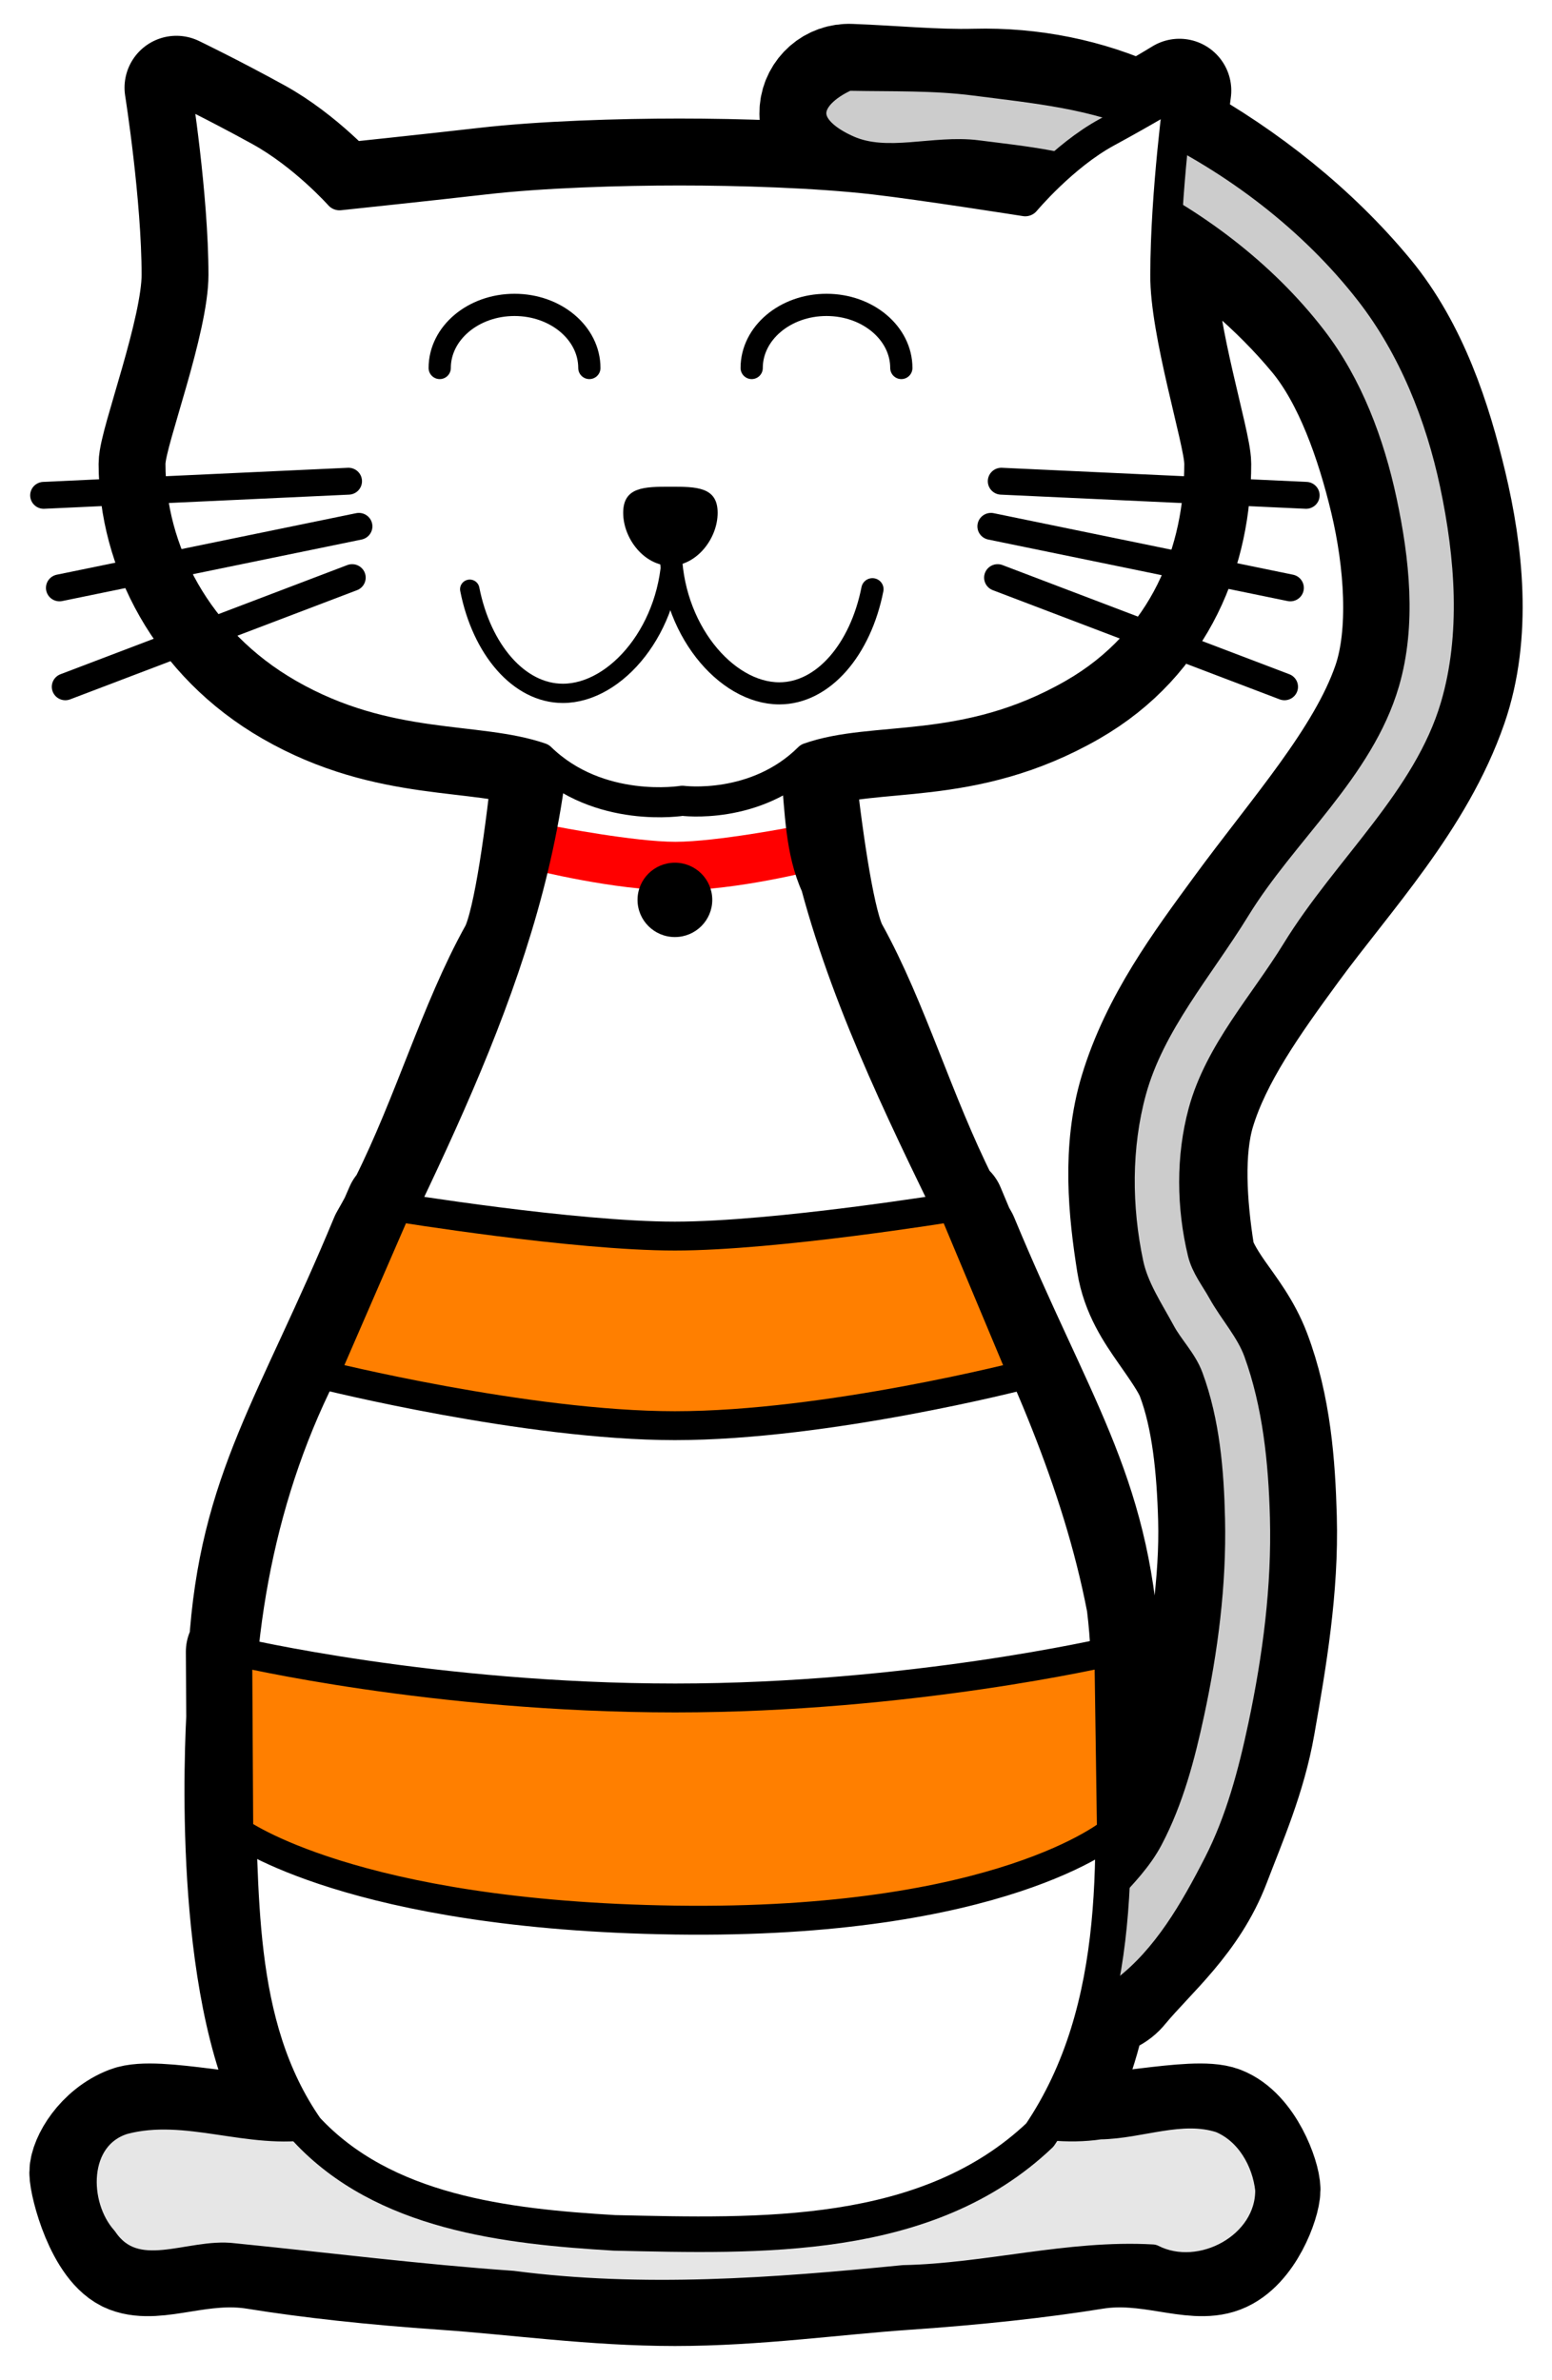
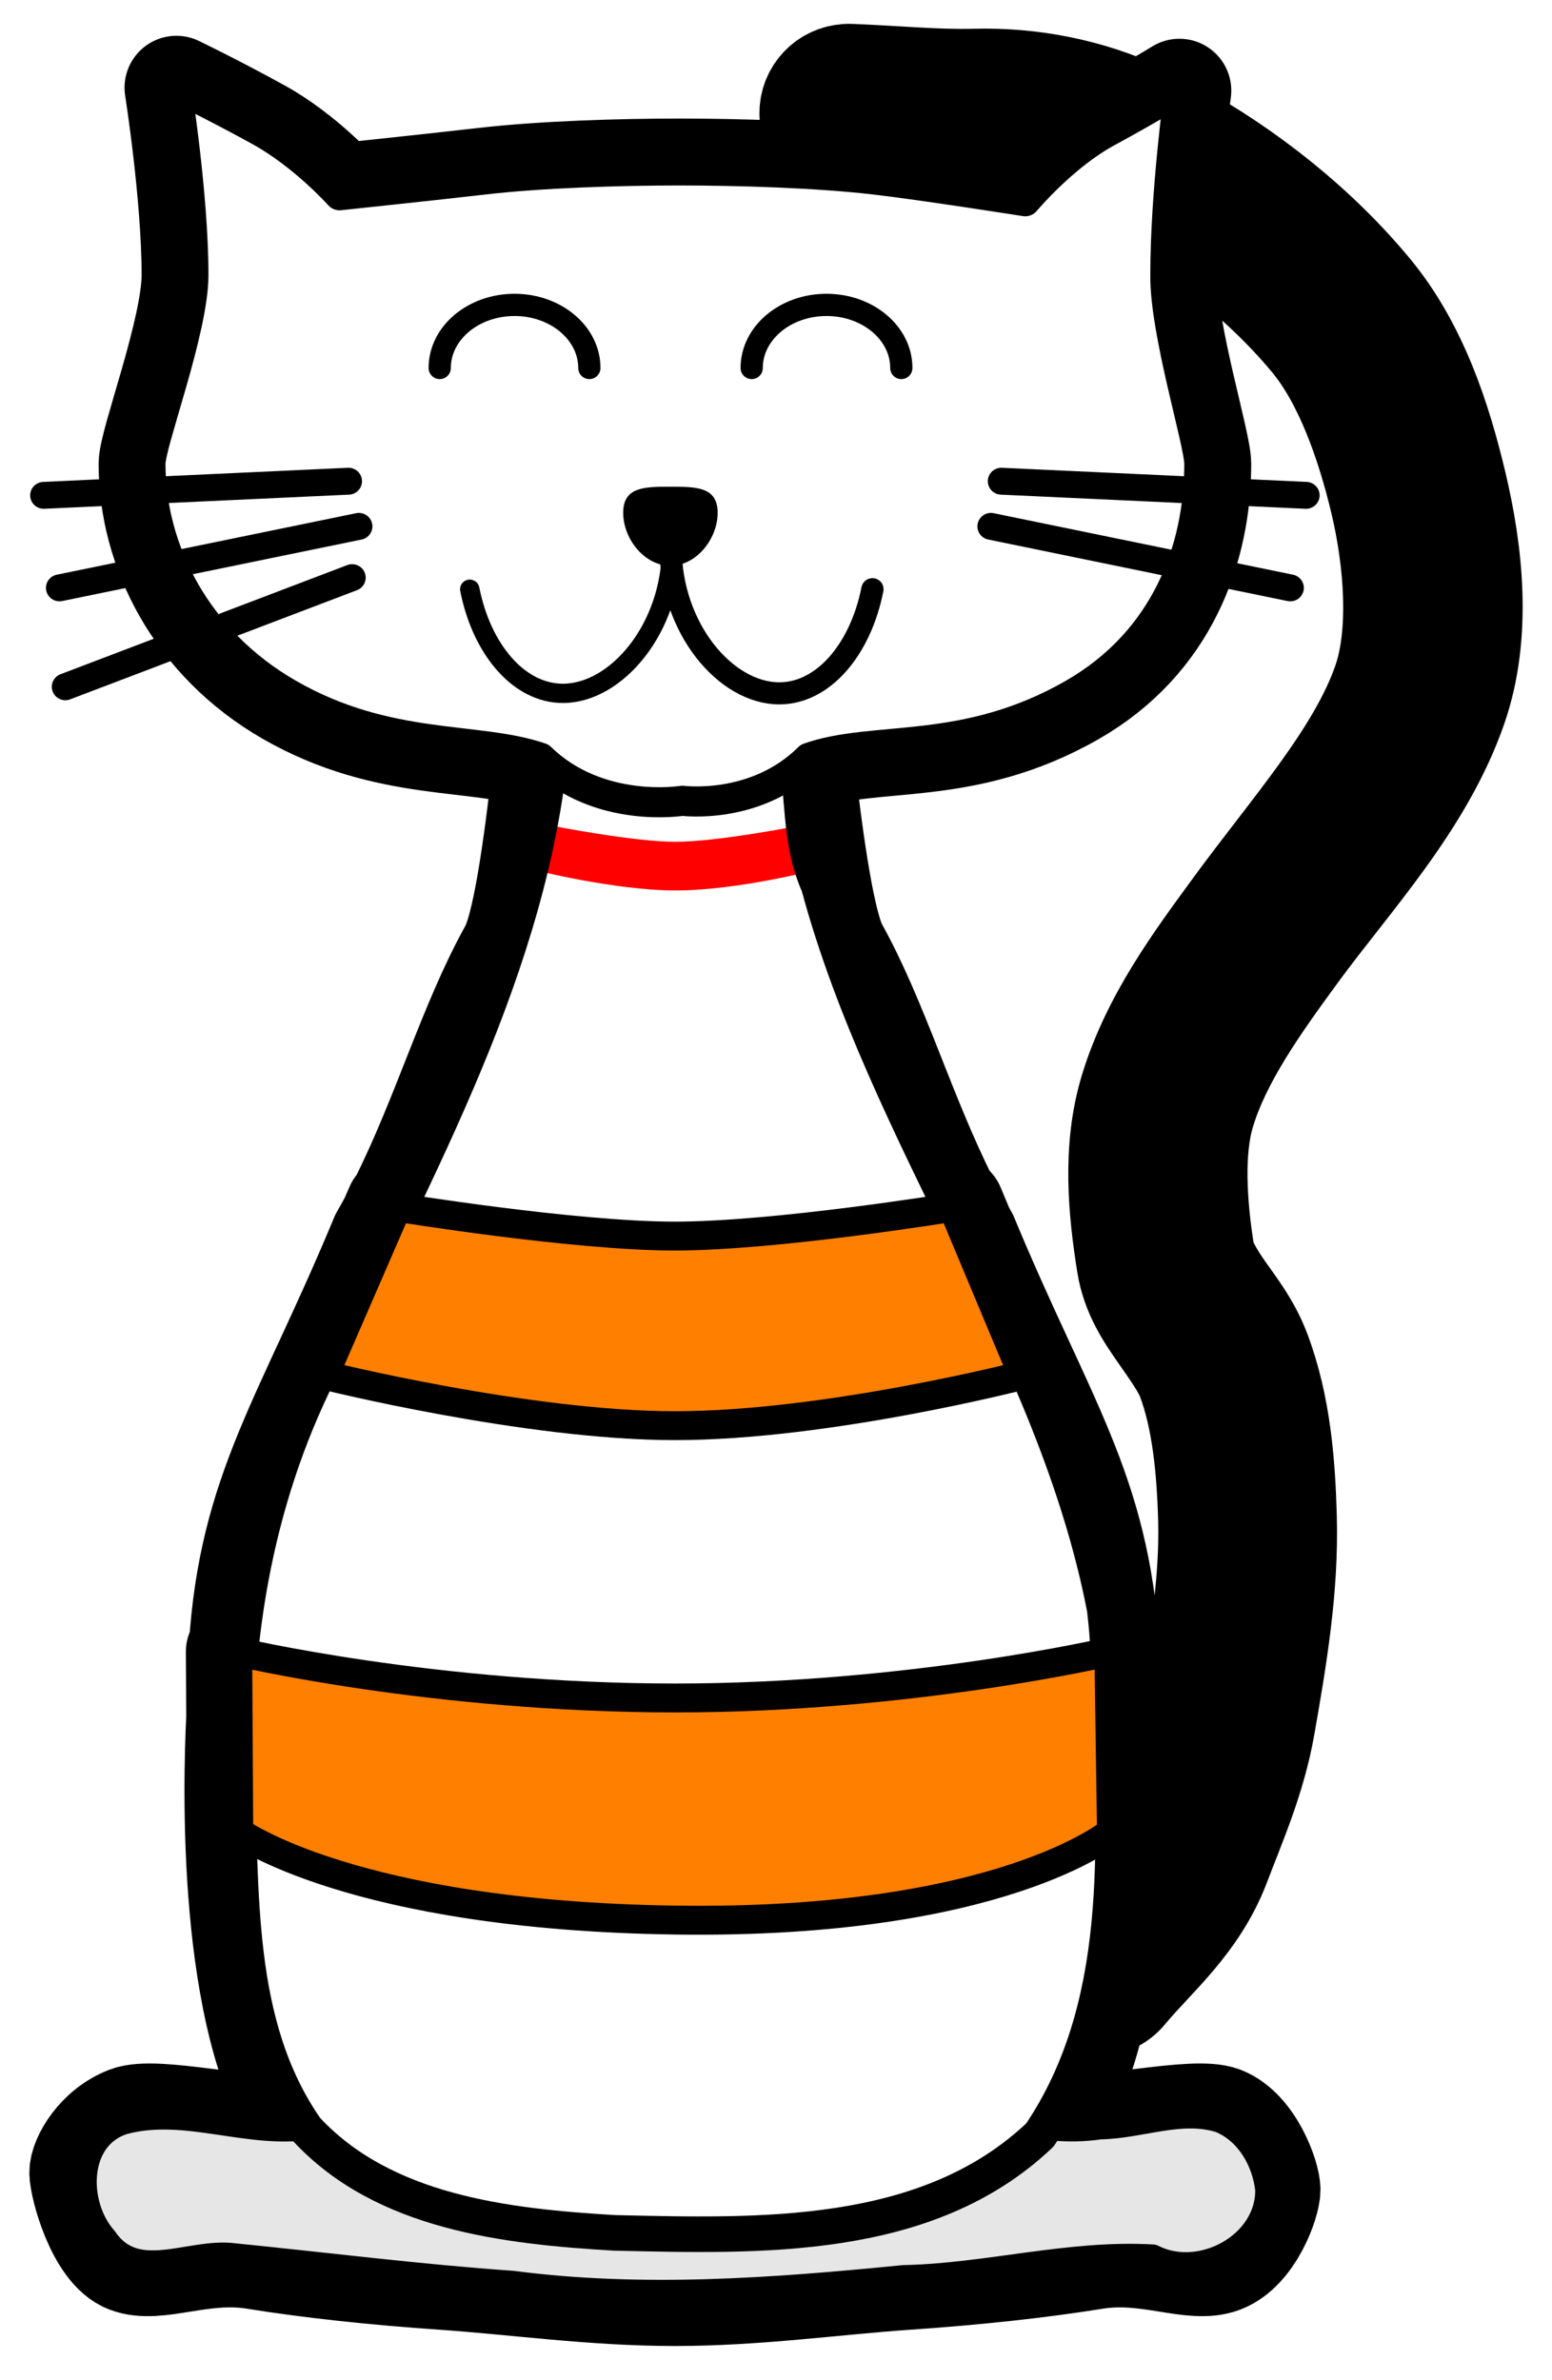
<svg xmlns="http://www.w3.org/2000/svg" width="300" height="460">
  <defs>
    <filter id="filter3449" style="color-interpolation-filters:sRGB">
      <feGaussianBlur id="feGaussianBlur3451" stdDeviation="18.392" />
    </filter>
  </defs>
  <g stroke-linejoin="round" stroke-linecap="round" stroke="#000">
    <g stroke-dashoffset="75">
      <path id="path2386" filter="url(#filter3449)" stroke-width="20.052" d="m164.09 14.635c-0.121 0-0.242 0.003-0.362 0.009-3.897 0.185-6.949 3.403-6.905 7.285 0.044 3.881 3.168 7.034 7.069 7.131 7.843 0.3 16.163 1.165 24.93 0.938 5.552-0.144 11.077 0.511 16.322 1.893-4.149 3.646-6.951 6.996-6.951 6.996s-19.807-3.115-29.109-4.192c-11.284-1.307-26.394-1.758-37.754-1.758s-26.47 0.451-37.754 1.758c-9.301 1.077-27.94 3.038-27.94 3.038s-6.871-7.72-15.479-12.46c-8.607-4.74-16.059-8.33-16.059-8.33s3.299 20.799 3.299 36.206c0 10.674-8.31 32.388-8.31 36.504 0 16.465 8.81 34.168 26.689 44.437 19.29 11.08 36.471 8.123 48.738 12.36 0.271 0.264 0.548 0.518 0.824 0.766-1.447 13.307-3.664 30.561-6.334 36.035-0.071 0.144-0.138 0.278-0.209 0.406-7.924 14.246-12.939 31.993-21.188 48.476-0.203 0.405-0.409 0.813-0.616 1.217-0.022-0.003-0.217-0.036-0.217-0.036l-1.115 2.56c-0.586 1.086-1.183 2.167-1.803 3.237-14.702 35.414-25.463 48.882-27.35 79.544-0.014 0.226-0.023 0.458-0.036 0.685-0.105-0.024-0.517-0.117-0.517-0.117l0.072 12.739c-0.628 12.519-1.886 58.78 12.352 79.165-10.741 0.76-28.219-3.84-33.649-1.767-5.809 2.219-9.026 7.952-9.026 10.511 0 2.559 3.217 14.892 9.026 17.111 5.809 2.221 14.21-2.38 24.595-0.701 10.386 1.679 22.758 3.035 36.485 3.975 13.728 0.938 28.814 3.11 44.65 3.11s30.923-2.172 44.651-3.11c13.728-0.94 26.1-2.296 36.486-3.975 10.385-1.679 18.786 2.922 24.595 0.701 5.809-2.219 9.026-11.251 9.026-13.81s-3.217-11.593-9.026-13.812c-5.354-2.045-22.892 2.399-33.74 1.794 4.483-6.149 7.442-14.578 9.38-23.702 2.23 0.017 4.365-0.989 5.764-2.768 5.406-6.51 13.635-13.182 17.898-24.351 3.133-8.21 6.924-16.793 8.682-26.812 2.258-12.87 4.592-26.482 4.205-40.317-0.285-10.175-1.106-21.486-5.102-32.014-1.888-4.974-4.822-8.636-7.014-11.783-2.192-3.148-3.533-5.644-3.806-7.366-1.484-9.35-2.125-19.669 0.127-27.128 3.148-10.429 10.402-20.639 17.998-31.013 10.34-14.122 24.353-28.903 30.731-47.331 4.856-14.03 3.03-29.95-0.1-43.067-2.941-12.325-7.408-26.262-16.358-37.081-10.286-12.435-23.693-23.074-37.836-30.914 0.522-4.805 0.961-7.988 0.961-7.988s-2.919 1.801-7.694 4.517c-9.805-4.526-20.769-6.742-31.845-6.455-7.521 0.195-15.524-0.614-23.988-0.938-0.121-0.006-0.242-0.009-0.362-0.009zm61.561 26.848c10.55 6.614 20.44 14.965 28.003 24.107 6.453 7.801 10.733 19.868 13.449 31.248 2.766 11.594 3.795 25.535 0.507 35.034-4.945 14.288-17.7 28.449-28.746 43.536-7.61 10.394-16.047 21.721-20.164 35.359-3.418 11.323-2.171 23.379-0.562 33.52 0.9 5.672 3.78 9.849 6.208 13.334 2.428 3.485 4.51 6.42 5.365 8.673 2.981 7.855 3.909 17.694 4.178 27.308 0.334 11.922-1.751 24.641-3.997 37.441-1.379 7.862-4.661 15.56-7.948 24.171-1.461 3.828-4.086 7.248-7.259 10.891 1.193-17.134 0.12-32.544-0.19-36.386l-0.154-10.494s-0.176 0.042-0.19 0.045c-0.012-0.204-0.024-0.411-0.036-0.613-1.888-30.662-12.64-44.13-27.341-79.544-0.245-0.423-0.485-0.855-0.725-1.28l-1.894-4.517s-0.39 0.062-0.507 0.081c-0.238-0.461-0.475-0.926-0.707-1.389-8.398-16.74-13.403-34.477-21.279-48.639-0.141-0.253-0.275-0.543-0.417-0.865-2.479-5.745-4.676-22.07-6.099-34.926 0.407-0.359 0.809-0.732 1.206-1.127 12.705-4.491 30.07-0.269 51.121-12.36 17.879-10.269 24.36-27.972 24.36-44.437 0-4.116-6.683-25.479-6.561-36.504 0-3.791 0.148-7.778 0.38-11.666z" />
      <path id="path3366" stroke-width="5.156" fill="#e6e6e6" d="m245.21 423.17c0.144 10.794-13.062 17.919-22.441 13.167-16.168-0.916-31.988 3.673-48.114 3.996-25.106 2.49-50.482 4.375-75.616 1.096-18.034-1.259-35.975-3.542-53.944-5.335-8.448-1.053-18.892 5.59-24.946-3.344-5.861-6.549-5.91-19.821 3.761-22.829 12.163-3.237 24.39 3.078 36.686 0.905 10.143-1.508 19.915-5.307 30.311-5.059 28.188-1.466 56.521-1.714 84.674 0.456 12.469 0.899 24.372 6.576 37.042 4.658 7.785-0.107 15.698-3.713 23.331-1.253 5.409 2.253 8.64 7.924 9.256 13.542z" />
    </g>
-     <path id="path3368" d="m163.73 14.644c-3.081 1.322-6.943 3.948-6.905 7.286 0.038 3.338 3.998 5.784 7.068 7.13 7.61 3.336 16.683-0.119 24.931 0.937 9.185 1.177 18.757 2.035 27.124 5.987 14.465 6.831 27.972 16.96 37.708 29.607 6.926 8.995 11.081 20.165 13.449 31.247 2.441 11.424 3.79 23.821 0.508 35.034-4.88 16.67-19.645 28.722-28.746 43.535-7.104 11.563-16.579 22.286-20.164 35.359-2.957 10.781-2.888 22.587-0.562 33.52 1.019 4.792 3.879 9.019 6.208 13.334 1.614 2.99 4.19 5.485 5.364 8.673 3.186 8.645 3.969 18.103 4.178 27.308 0.286 12.548-1.354 25.169-3.996 37.441-1.785 8.289-3.987 16.665-7.948 24.171-3.971 7.524-12.057 12.518-15.524 20.284-0.996 2.231-2.191 4.904-1.355 7.2 0.836 2.295 3.252 4.282 5.676 4.666 2.424 0.385 4.909-1.188 6.853-2.679 8.004-6.141 13.307-15.393 17.898-24.351 4.287-8.365 6.738-17.624 8.682-26.812 2.798-13.221 4.571-26.81 4.205-40.317-0.292-10.801-1.419-21.849-5.102-32.014-1.556-4.294-4.795-7.787-7.014-11.783-1.342-2.416-3.16-4.681-3.807-7.366-2.117-8.794-2.246-18.399 0.127-27.128 3.133-11.523 11.742-20.828 17.998-31.014 9.845-16.026 25.412-29.31 30.731-47.332 4.065-13.774 2.879-29.02-0.1-43.067-2.801-13.207-8.064-26.398-16.357-37.081-10.994-14.16-26.081-25.609-42.322-33.294-10.513-4.975-22.548-6.056-34.093-7.547-7.936-1.025-15.987-0.781-23.988-0.937-0.242-0.005-0.503-0.096-0.725 0z" fill-rule="evenodd" stroke-width="5.815" fill="#ccc" />
  </g>
  <path id="path3370" fill="#fff" d="m214.41 328.77s6.986 74.269-19.813 89.661c-25.267 14.512-44.292 13.373-64.287 13.373s-43.649-1.519-64.287-13.373c-25.418-14.599-19.813-89.661-19.813-89.661 0-38.22 11.42-50.584 27.643-89.661 10.628-18.312 15.88-39.172 24.936-55.452 4.528-8.14 7.814-50.795 8.305-53.068 1.274-5.9 46.37-3.615 46.37-0.108 0 0 3.7 44.795 8.2 52.888 9 16.185 14.252 37.044 25.103 55.741 16.222 39.077 27.643 51.441 27.643 89.661z" />
  <path id="path3372" fill="#f00" d="m107.48 159.73s15.092 2.956 23.076 2.956c7.983 0 23.078-2.956 23.078-2.956l4.359 8.332s-15.399 4.031-27.437 4.031c-11.7 0-27.64-4.031-27.64-4.031l4.564-8.332z" />
-   <path id="path3376" d="m137.68 173.91c0 3.969-3.234 7.186-7.223 7.186s-7.223-3.217-7.223-7.186 3.234-7.186 7.223-7.186c3.989 0 7.223 3.217 7.223 7.186z" />
  <g stroke-linejoin="round" stroke-linecap="round" stroke="#000">
    <g stroke-dashoffset="75">
      <path id="path3374" stroke-width="6.875" fill="none" d="m214.41 328.77c1.169 28.226 3.23 59.244-13.403 83.84-21.802 20.715-54.208 19.54-82.256 18.916-20.889-1.245-44.572-3.885-59.549-20.042-14.212-20.338-12.313-46.394-13.559-69.956-0.636-27.986 4.875-56.24 18.484-80.916 18.215-38.645 40.013-77.486 42.742-121 4.636-15.704 27.374-15.986 39.48-9.989 11.773 10.682 5.812 28.156 11.881 41.42 13.117 48.646 45.672 90.072 55.297 139.84 0.73 5.932 0.941 11.916 0.883 17.889z" />
      <g stroke-width="5.586" fill="#ff7f00">
        <path id="path3378" d="m76.773 233.32s34.108 5.567 53.684 5.567 53.691-5.567 53.691-5.567l13.588 32.453s-37.761 9.754-67.28 9.754c-28.69 0-67.777-9.754-67.777-9.754l14.093-32.453z" />
        <path id="path3380" d="m45.954 319.22s37.774 8.931 84.562 8.931c45.464 0 83.822-8.931 83.822-8.931l0.504 34.827s-21.261 17.929-84.326 17.028c-62.401-0.891-84.361-17.028-84.361-17.028l-0.201-34.827z" />
      </g>
      <path id="path3382" stroke-width="5.815" fill="#fff" d="m231.83 89.659c0 16.465-6.49 34.165-24.369 44.434-21.051 12.091-38.407 7.87-51.112 12.361-10.253 10.2-24.445 8.302-24.445 8.302s-16.121 2.679-27.395-8.302c-12.267-4.237-29.452-1.281-48.742-12.361-17.879-10.269-26.689-27.97-26.689-44.434 0-4.116 8.309-25.834 8.309-36.508 0-15.407-3.291-36.203-3.291-36.203s7.447 3.586 16.055 8.326 15.475 12.464 15.475 12.464 18.641-1.967 27.942-3.044c11.284-1.306 26.395-1.756 37.755-1.756s26.471 0.449 37.755 1.756c9.301 1.077 29.102 4.198 29.102 4.198s7.303-8.734 15.765-13.33 14.025-8.037 14.025-8.037-2.711 19.621-2.711 35.626c-0.122 11.025 6.569 32.392 6.569 36.508z" />
    </g>
    <path id="path3644" stroke-width="4.297" fill="none" d="m84.996 71.117c0-6.734 6.475-12.193 14.463-12.193 7.987 0 14.463 5.459 14.463 12.193" />
  </g>
  <path id="path3388" d="m138.72 99.103c0 5.013-4.09 10.236-9.129 10.236s-9.129-5.223-9.129-10.236c0-5.013 4.09-5.043 9.129-5.043s9.129 0.03 9.129 5.043z" />
  <g id="g3476" stroke-linejoin="round" transform="matrix(0.29 0 0 .288 70.196 717.44)" stroke="#000" stroke-linecap="round" stroke-width="18.047" fill="none">
    <g id="g3463">
      <path id="path3453" d="m-9.792-2168.2l-203.12 9.482" />
      <path id="path3459" d="m-2.854-2137.9l-199.54 41.281" />
      <path id="path3461" d="m-7.327-2103.5l-191.18 73.253" />
    </g>
    <g id="g3468" transform="matrix(-1 0 0 1 415.6 0)">
      <path id="path3470" d="m-9.792-2168.2l-203.12 9.482" />
      <path id="path3472" d="m-2.854-2137.9l-199.54 41.281" />
-       <path id="path3474" d="m-7.327-2103.5l-191.18 73.253" />
    </g>
  </g>
  <g stroke-linejoin="round" stroke-linecap="round" stroke="#000" fill="none">
    <path id="path3647" stroke-width="4.297" d="m145.3 71.117c0-6.734 6.475-12.193 14.463-12.193 7.987 0 14.463 5.459 14.463 12.193" />
    <g id="g3654" transform="matrix(.429 0 0 .426 -4.212 608.18)">
      <path id="path3649" stroke-width="8.746" d="m312.4-1179.1c0 36.449-24.789 65.996-48.953 65.996-19.846 0-36.605-19.929-41.962-47.243" />
      <path id="path3652" stroke-width="10.026" d="m312-1179.1c0 36.449 24.789 65.996 48.953 65.996 19.846 0 36.605-19.929 41.962-47.243" />
    </g>
  </g>
</svg>